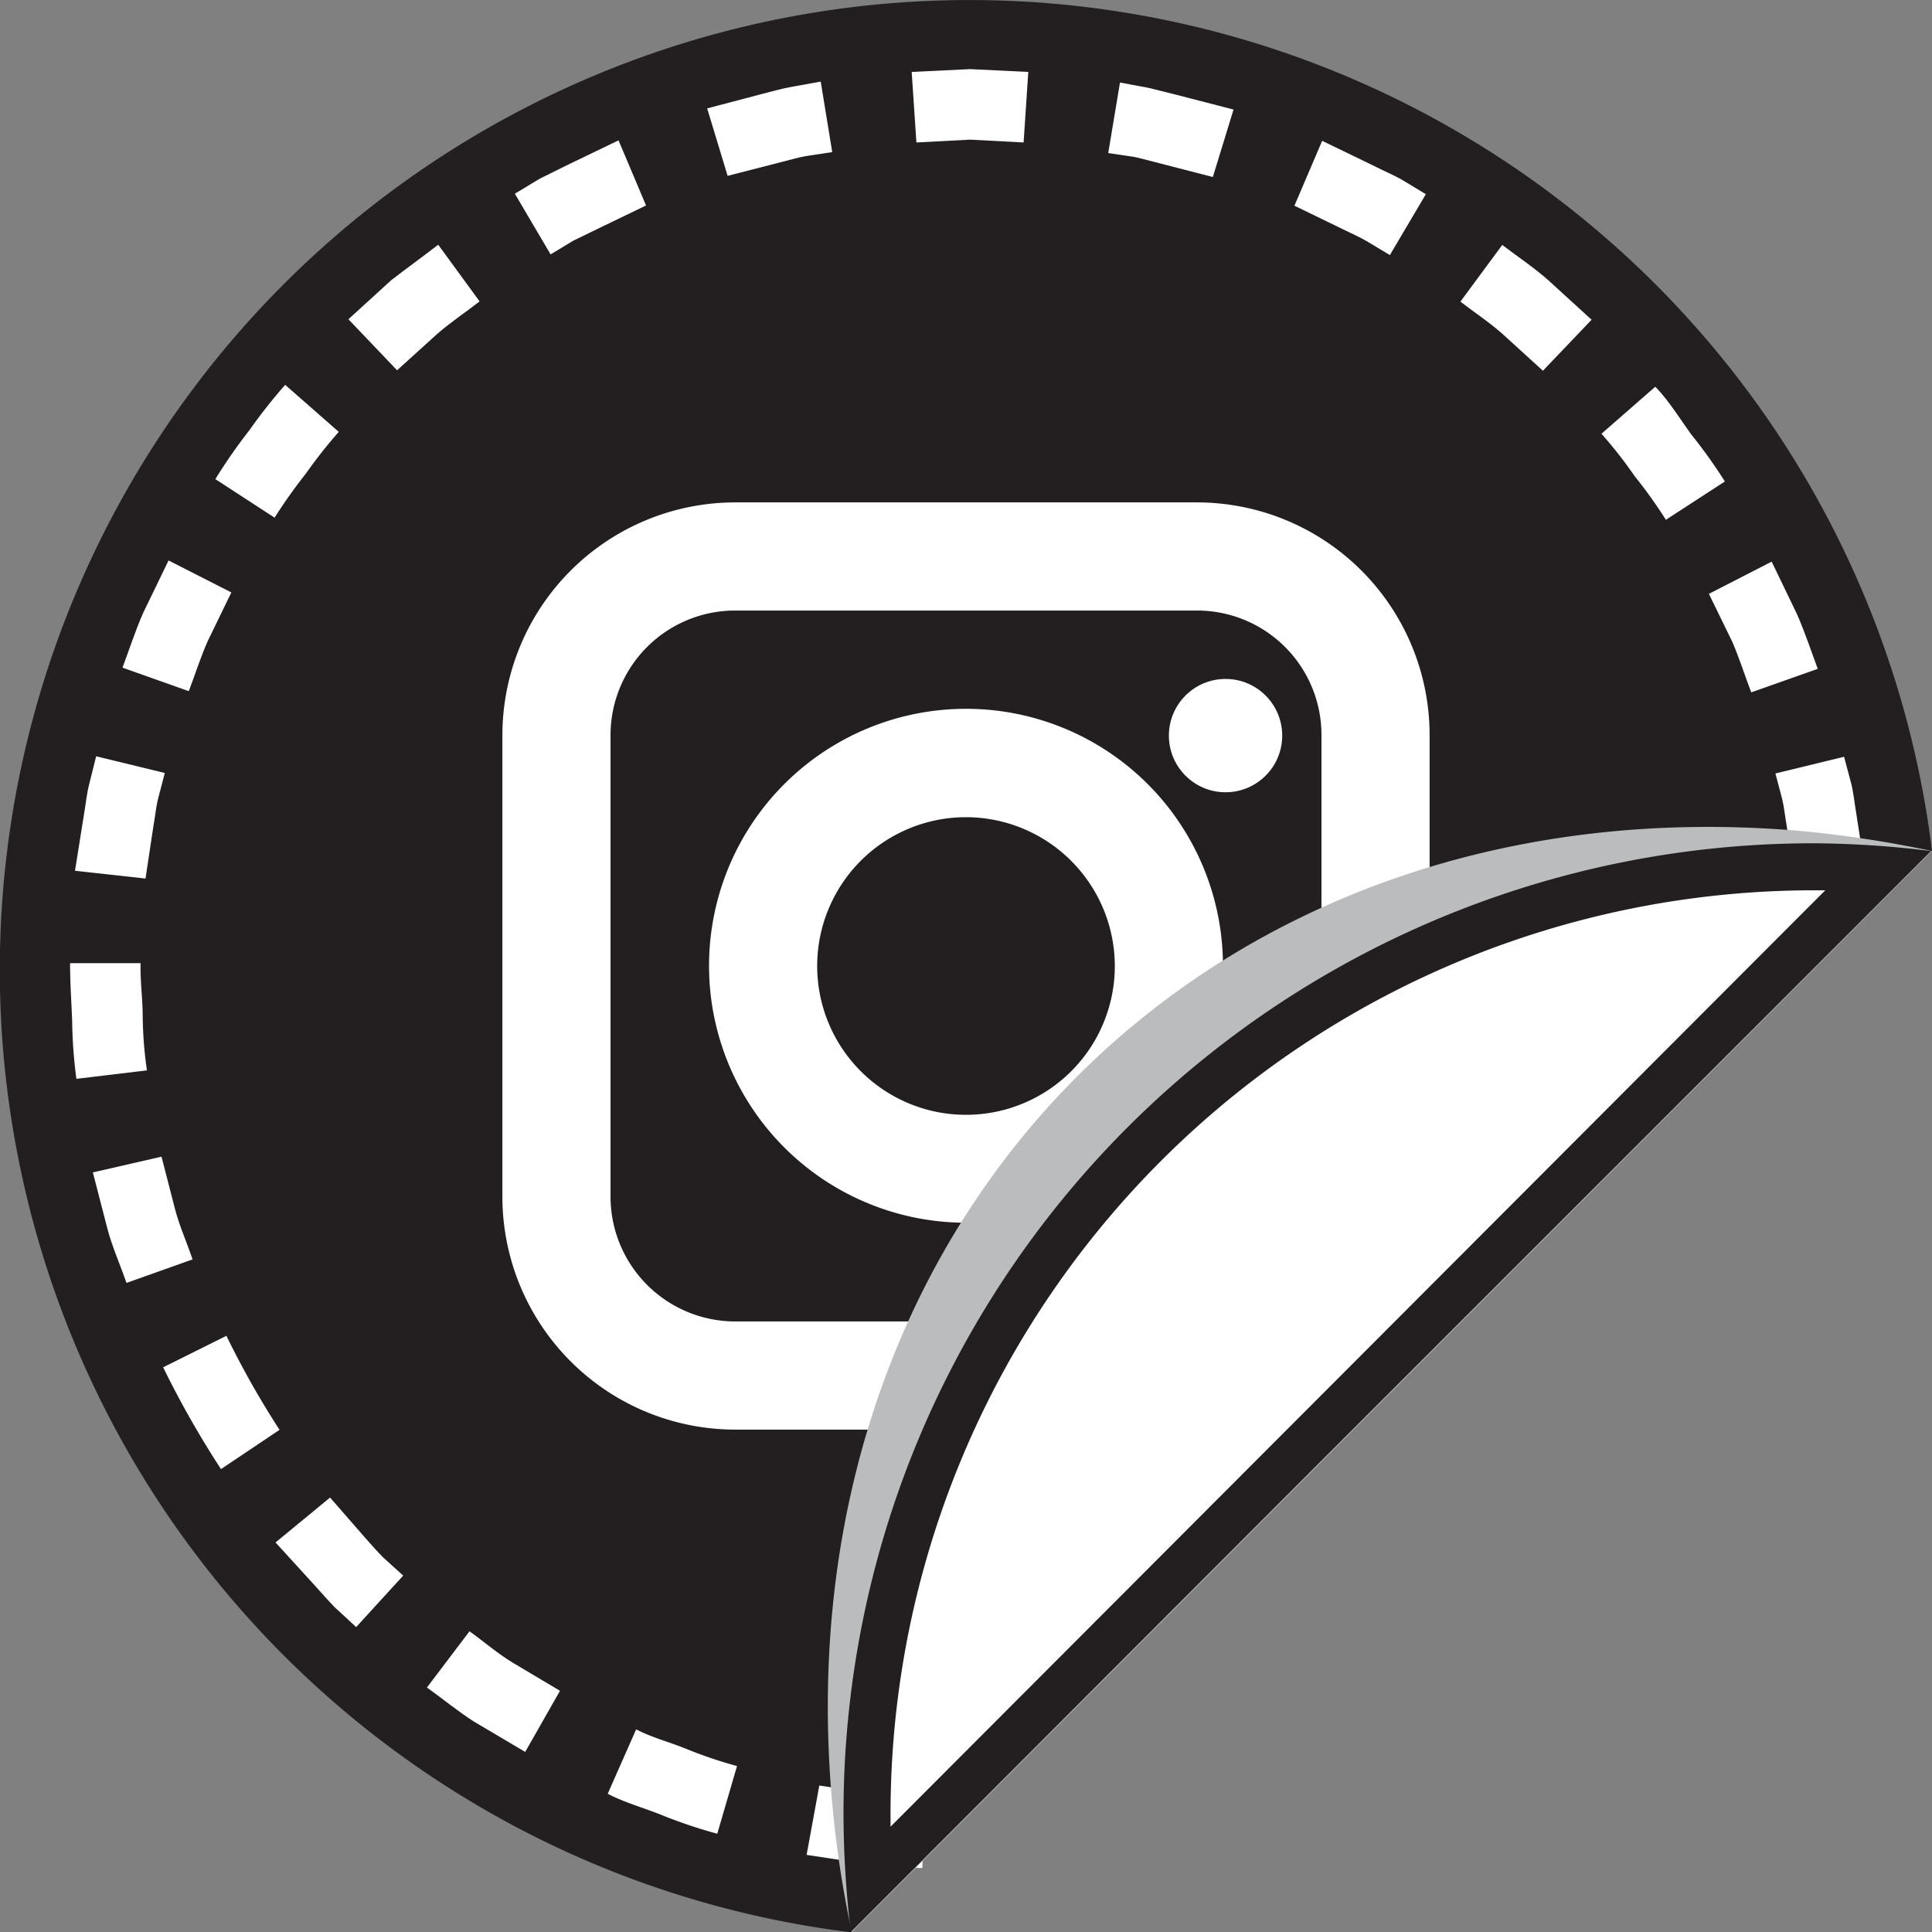
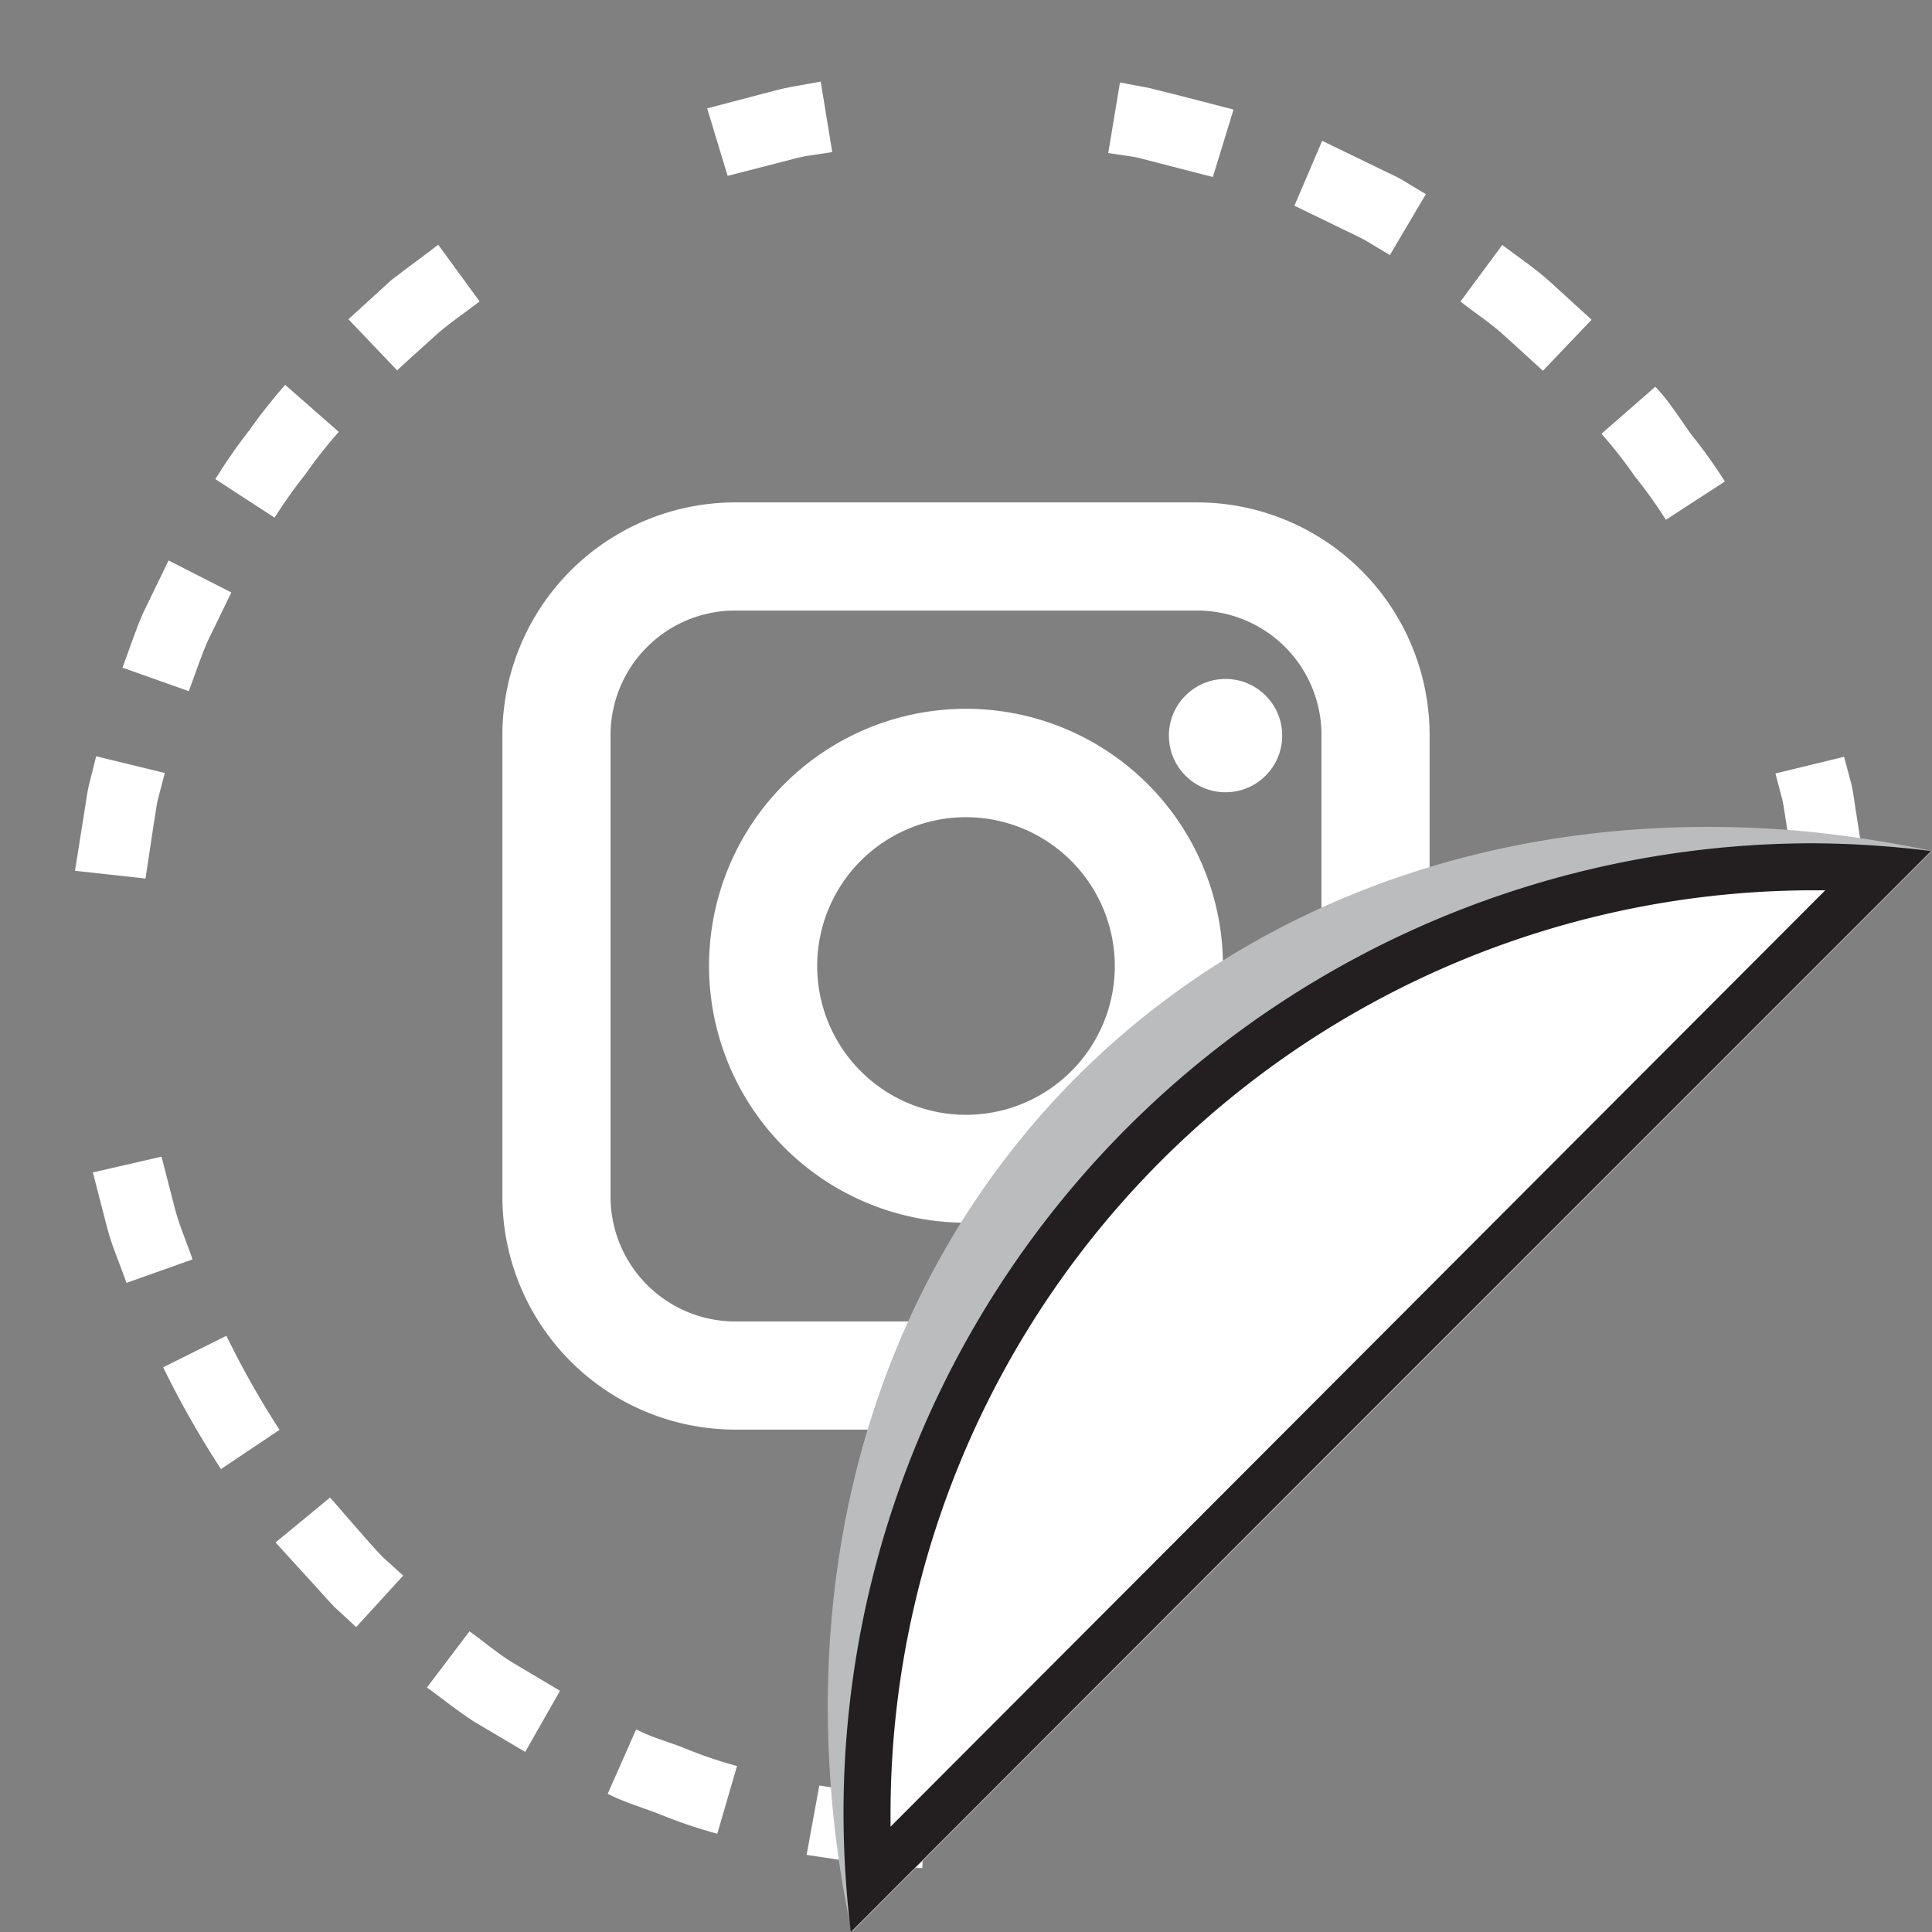
<svg xmlns="http://www.w3.org/2000/svg" viewBox="0 0 82.18 82.18">
  <rect x="0" y="0" width="82.18" height="82.18" fill="#808080" stroke="none" />
  <defs>
    <style>.cls-1{isolation:isolate;}.cls-2,.cls-6{fill:#231f20;}.cls-3,.cls-4{fill:#fff;}.cls-3,.cls-5,.cls-6{fill-rule:evenodd;}.cls-5{fill:#babcbe;mix-blend-mode:multiply;}</style>
  </defs>
  <g class="cls-1">
    <g id="Calque_1" data-name="Calque 1">
-       <path class="cls-2" d="M191.54,145.49a41.25,41.25,0,1,0-46,46Z" transform="translate(-109.36 -109.3)" />
      <path class="cls-3" d="M131.7,183.82l1.48-2.6-2-1.19c-.65-.39-1.23-.9-1.85-1.34l-1.81,2.39c.67.48,1.3,1,2,1.45Z" transform="translate(-109.36 -109.3)" />
      <path class="cls-3" d="M139.87,187.3l.84-2.88a18.28,18.28,0,0,1-2.16-.73c-.71-.29-1.46-.48-2.13-.83l-1.21,2.74c.73.38,1.54.6,2.31.91A20.91,20.91,0,0,0,139.87,187.3Z" transform="translate(-109.36 -109.3)" />
      <path class="cls-3" d="M148.59,188.76l.16-3a19.27,19.27,0,0,1-2.28-.17l-2.26-.34-.54,2.95,2.45.37A22.62,22.62,0,0,0,148.59,188.76Z" transform="translate(-109.36 -109.3)" />
      <path class="cls-3" d="M114.74,163.87l2.81-1c-.24-.72-.56-1.42-.75-2.16l-.57-2.21-2.92.67.62,2.4C114.13,162.33,114.47,163.09,114.74,163.87Z" transform="translate(-109.36 -109.3)" />
      <path class="cls-3" d="M118.76,171.79l2.49-1.67a37.93,37.93,0,0,1-2.26-4l-2.69,1.34A40.75,40.75,0,0,0,118.76,171.79Z" transform="translate(-109.36 -109.3)" />
      <path class="cls-3" d="M124.51,178.51l2-2.19-.85-.77c-.27-.27-.52-.56-.77-.84L123.4,173l-2.32,1.91,1.67,1.83c.28.31.55.62.84.92Z" transform="translate(-109.36 -109.3)" />
      <path class="cls-3" d="M114.57,137.7l2.82,1c.27-.71.5-1.44.81-2.14l1-2.06-2.67-1.36-1.08,2.23C115.11,136.14,114.86,136.93,114.57,137.7Z" transform="translate(-109.36 -109.3)" />
      <path class="cls-3" d="M112.55,146.34l3,.33.34-2.26c.07-.37.1-.75.19-1.12l.29-1.11-2.92-.71-.3,1.2c-.1.4-.14.81-.21,1.22Z" transform="translate(-109.36 -109.3)" />
-       <path class="cls-3" d="M112.61,155.19l3-.36a17.37,17.37,0,0,1-.18-2.28c0-.76-.11-1.52-.09-2.28l-3,0c0,.83.06,1.66.09,2.48A20.23,20.23,0,0,0,112.61,155.19Z" transform="translate(-109.36 -109.3)" />
-       <polygon class="cls-3" points="21.9 8.24 23.42 10.82 24.4 10.23 25.43 9.73 27.48 8.74 26.31 5.97 24.07 7.05 22.96 7.6 21.9 8.24" />
      <path class="cls-3" d="M124.18,122.88l2.07,2.17,1.7-1.54c.57-.5,1.21-.92,1.81-1.39L128,119.71c-.65.5-1.34,1-2,1.51Z" transform="translate(-109.36 -109.3)" />
      <path class="cls-3" d="M118.52,129.68l2.52,1.64a21.63,21.63,0,0,1,1.32-1.86,20.56,20.56,0,0,1,1.41-1.79l-2.28-2a23.7,23.7,0,0,0-1.53,1.94A23.23,23.23,0,0,0,118.52,129.68Z" transform="translate(-109.36 -109.3)" />
      <path class="cls-3" d="M157,112.81l-.5,3,1.13.17c.37.08.74.19,1.11.28l2.21.57.88-2.87-2.4-.62-1.2-.3Z" transform="translate(-109.36 -109.3)" />
-       <polygon class="cls-3" points="38.78 3.06 38.98 6.06 41.26 5.94 43.54 6.06 43.74 3.06 41.26 2.94 38.78 3.06" />
      <path class="cls-3" d="M139.44,113.91l.87,2.87,2.22-.57c.37-.09.73-.2,1.1-.27l1.13-.17-.49-3L143,113c-.4.07-.8.19-1.2.29Z" transform="translate(-109.36 -109.3)" />
      <path class="cls-3" d="M179.77,125.75l-2.29,2a18.94,18.94,0,0,1,1.41,1.8,20.28,20.28,0,0,1,1.33,1.86l2.51-1.63a21.84,21.84,0,0,0-1.43-2C180.78,127.06,180.35,126.35,179.77,125.75Z" transform="translate(-109.36 -109.3)" />
      <path class="cls-3" d="M173.26,119.72l-1.78,2.41c.61.47,1.25.89,1.82,1.4l1.69,1.54,2.07-2.17-1.83-1.67C174.61,120.68,173.92,120.22,173.26,119.72Z" transform="translate(-109.36 -109.3)" />
      <path class="cls-3" d="M165.6,115.29l-1.18,2.76,2.06,1c.34.17.69.32,1,.5l1,.6,1.53-2.59-1.06-.64c-.37-.2-.75-.36-1.12-.55Z" transform="translate(-109.36 -109.3)" />
      <path class="cls-3" d="M187.8,141.49l-2.92.71.29,1.1c.09.38.12.76.19,1.13l.34,2.26,3-.32-.38-2.46c-.07-.4-.11-.82-.2-1.22Z" transform="translate(-109.36 -109.3)" />
-       <path class="cls-3" d="M184.72,133.19l-2.67,1.37,1,2.05c.3.7.53,1.43.8,2.14l2.83-1c-.29-.78-.55-1.57-.88-2.32Z" transform="translate(-109.36 -109.3)" />
      <path class="cls-4" d="M160.28,170.11H140.63a9.91,9.91,0,0,1-9.9-9.89V140.56a9.91,9.91,0,0,1,9.9-9.89h19.65a9.9,9.9,0,0,1,9.89,9.89v19.66A9.9,9.9,0,0,1,160.28,170.11Zm-19.65-34.84a5.3,5.3,0,0,0-5.3,5.29v19.66a5.31,5.31,0,0,0,5.3,5.29h19.65a5.3,5.3,0,0,0,5.29-5.29V140.56a5.29,5.29,0,0,0-5.29-5.29Z" transform="translate(-109.36 -109.3)" />
      <path class="cls-4" d="M150.45,161.31a10.93,10.93,0,1,1,10.93-10.92A10.93,10.93,0,0,1,150.45,161.31Zm0-17.25a6.33,6.33,0,1,0,6.33,6.33A6.34,6.34,0,0,0,150.45,144.06Z" transform="translate(-109.36 -109.3)" />
      <circle class="cls-4" cx="52.13" cy="31.29" r="2.41" />
      <path class="cls-5" d="M186,144.65c-25-2.19-43.45,16.28-41.25,41.25a45.52,45.52,0,0,0,.84,5.58L166.05,171l25.49-25.5A49.21,49.21,0,0,0,186,144.65Z" transform="translate(-109.36 -109.3)" />
      <path class="cls-6" d="M186.49,145.17a41.25,41.25,0,0,0-41.25,41.25,42.3,42.3,0,0,0,.31,5.06L166,171l25.5-25.5A42.13,42.13,0,0,0,186.49,145.17Z" transform="translate(-109.36 -109.3)" />
      <path class="cls-3" d="M147.24,186.42a39.29,39.29,0,0,1,39.25-39.25H187L147.24,187Z" transform="translate(-109.36 -109.3)" />
    </g>
  </g>
</svg>